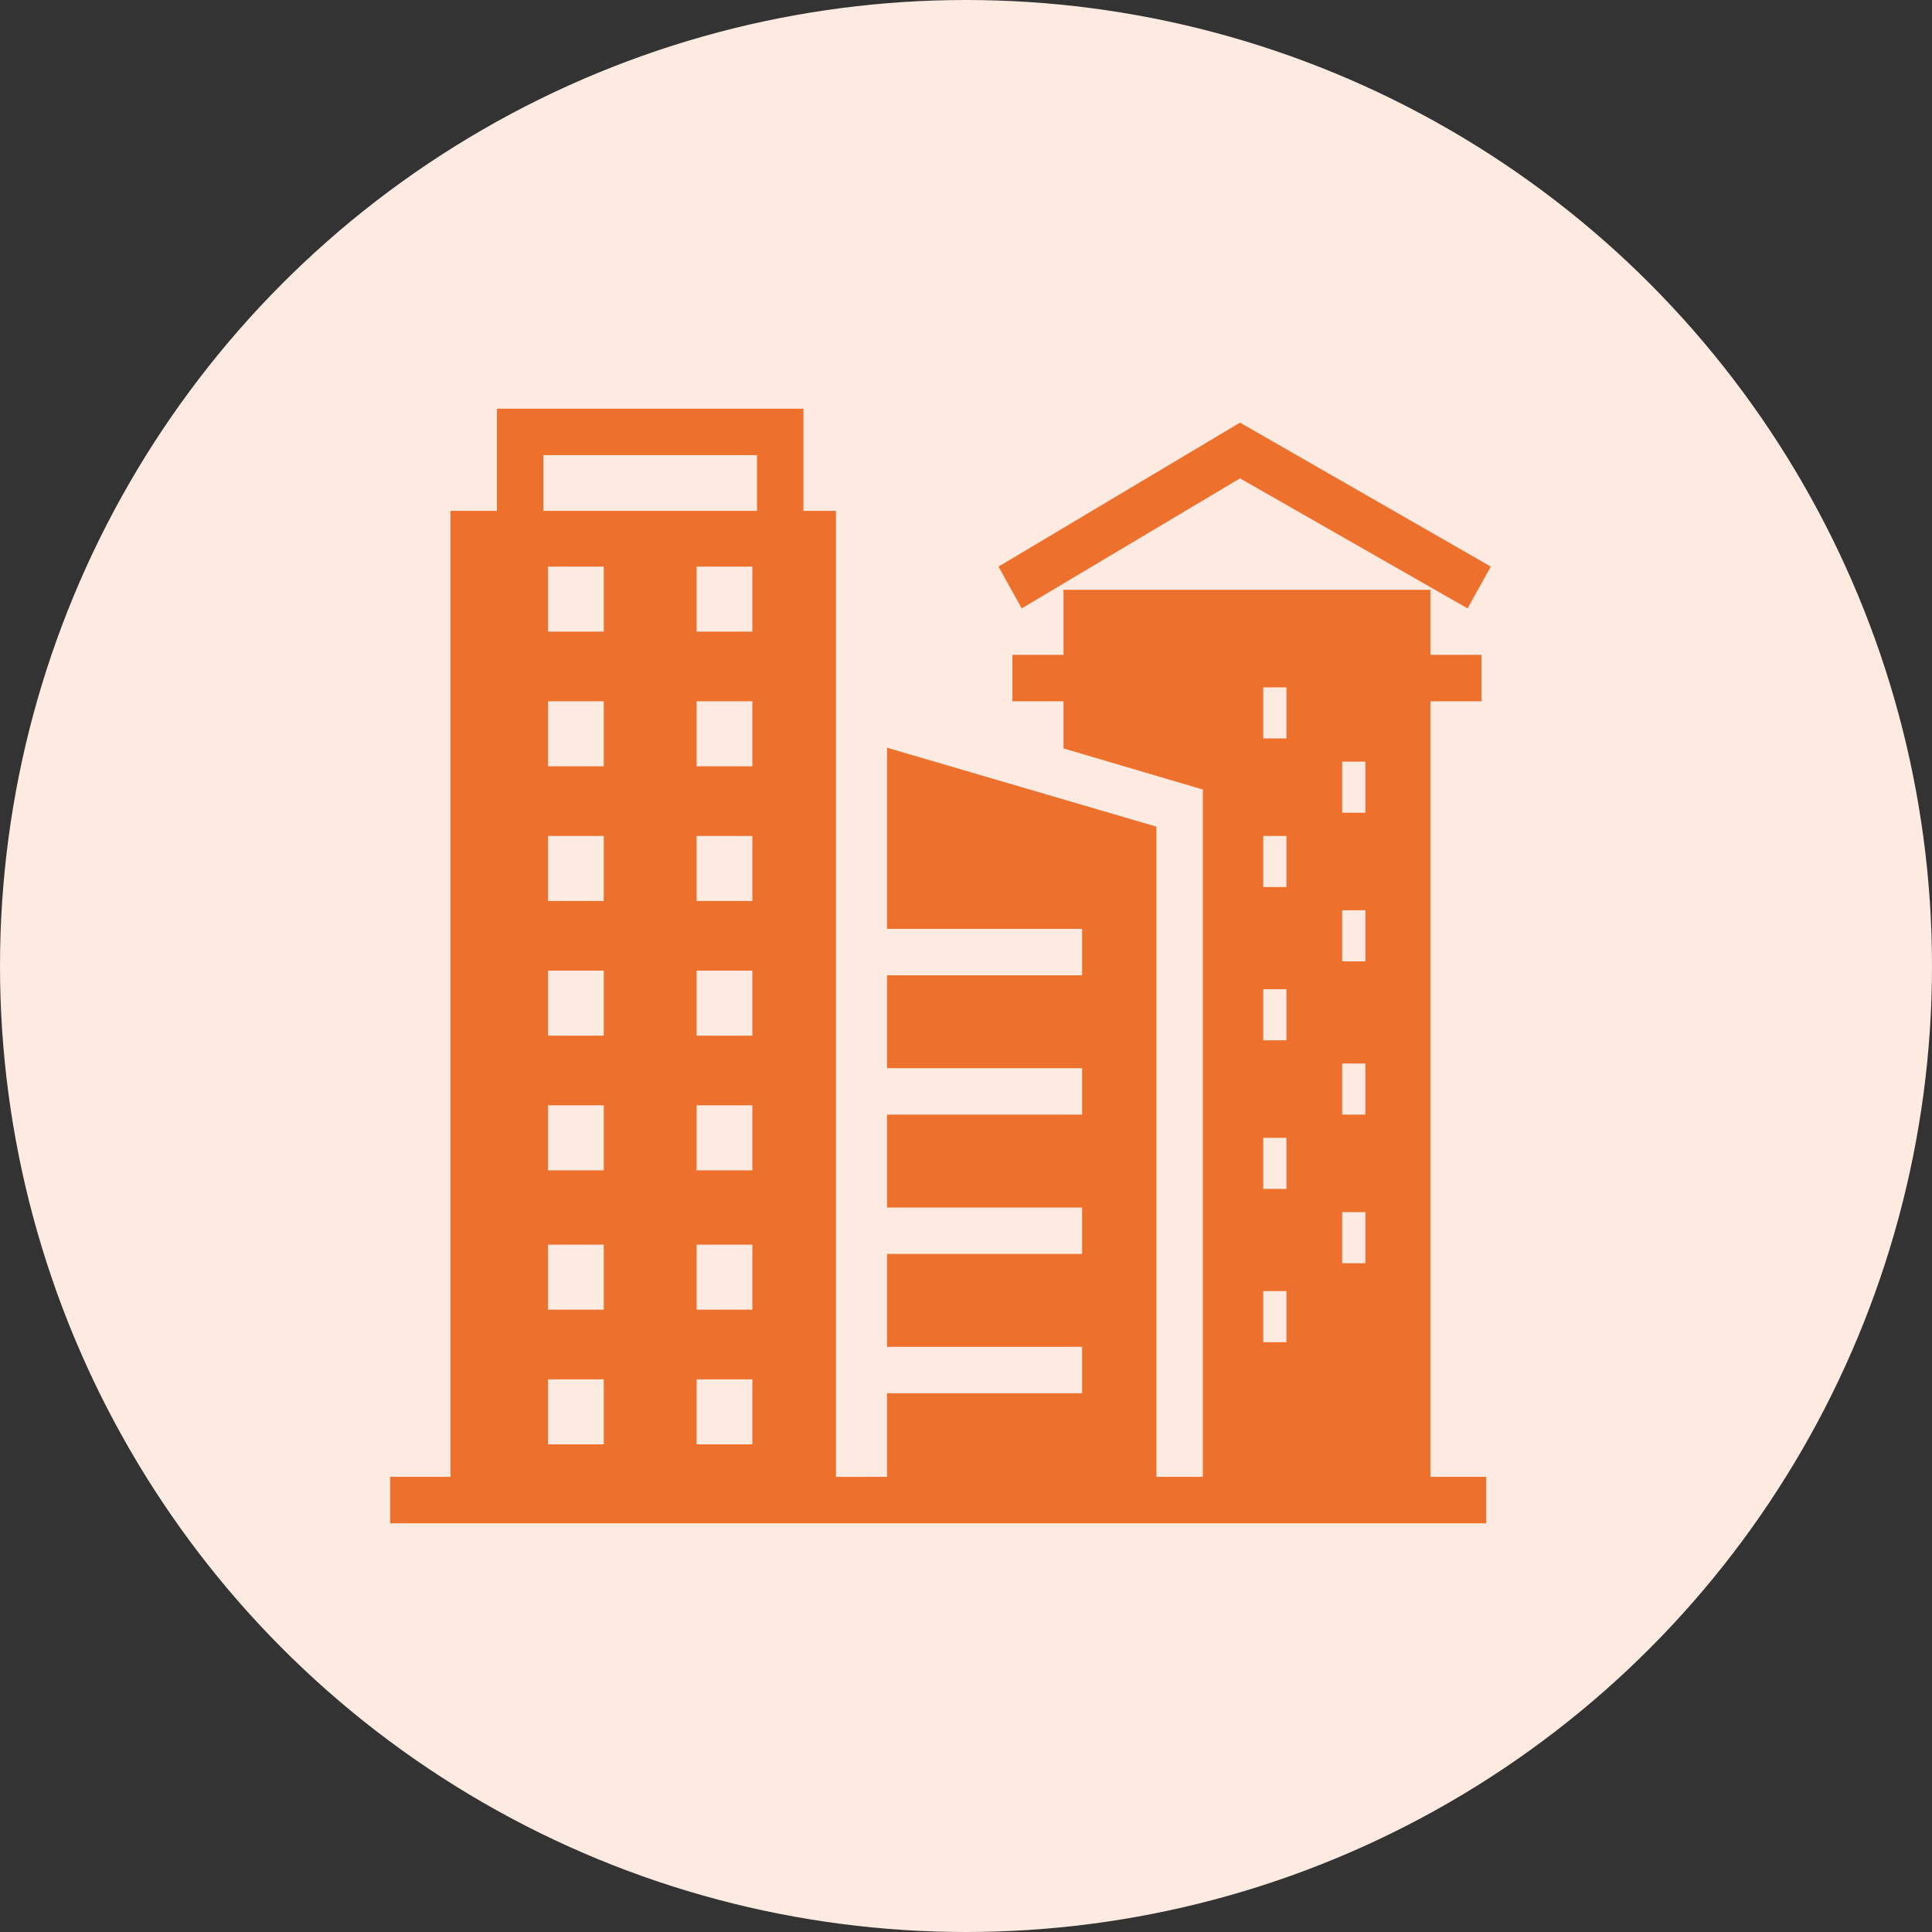
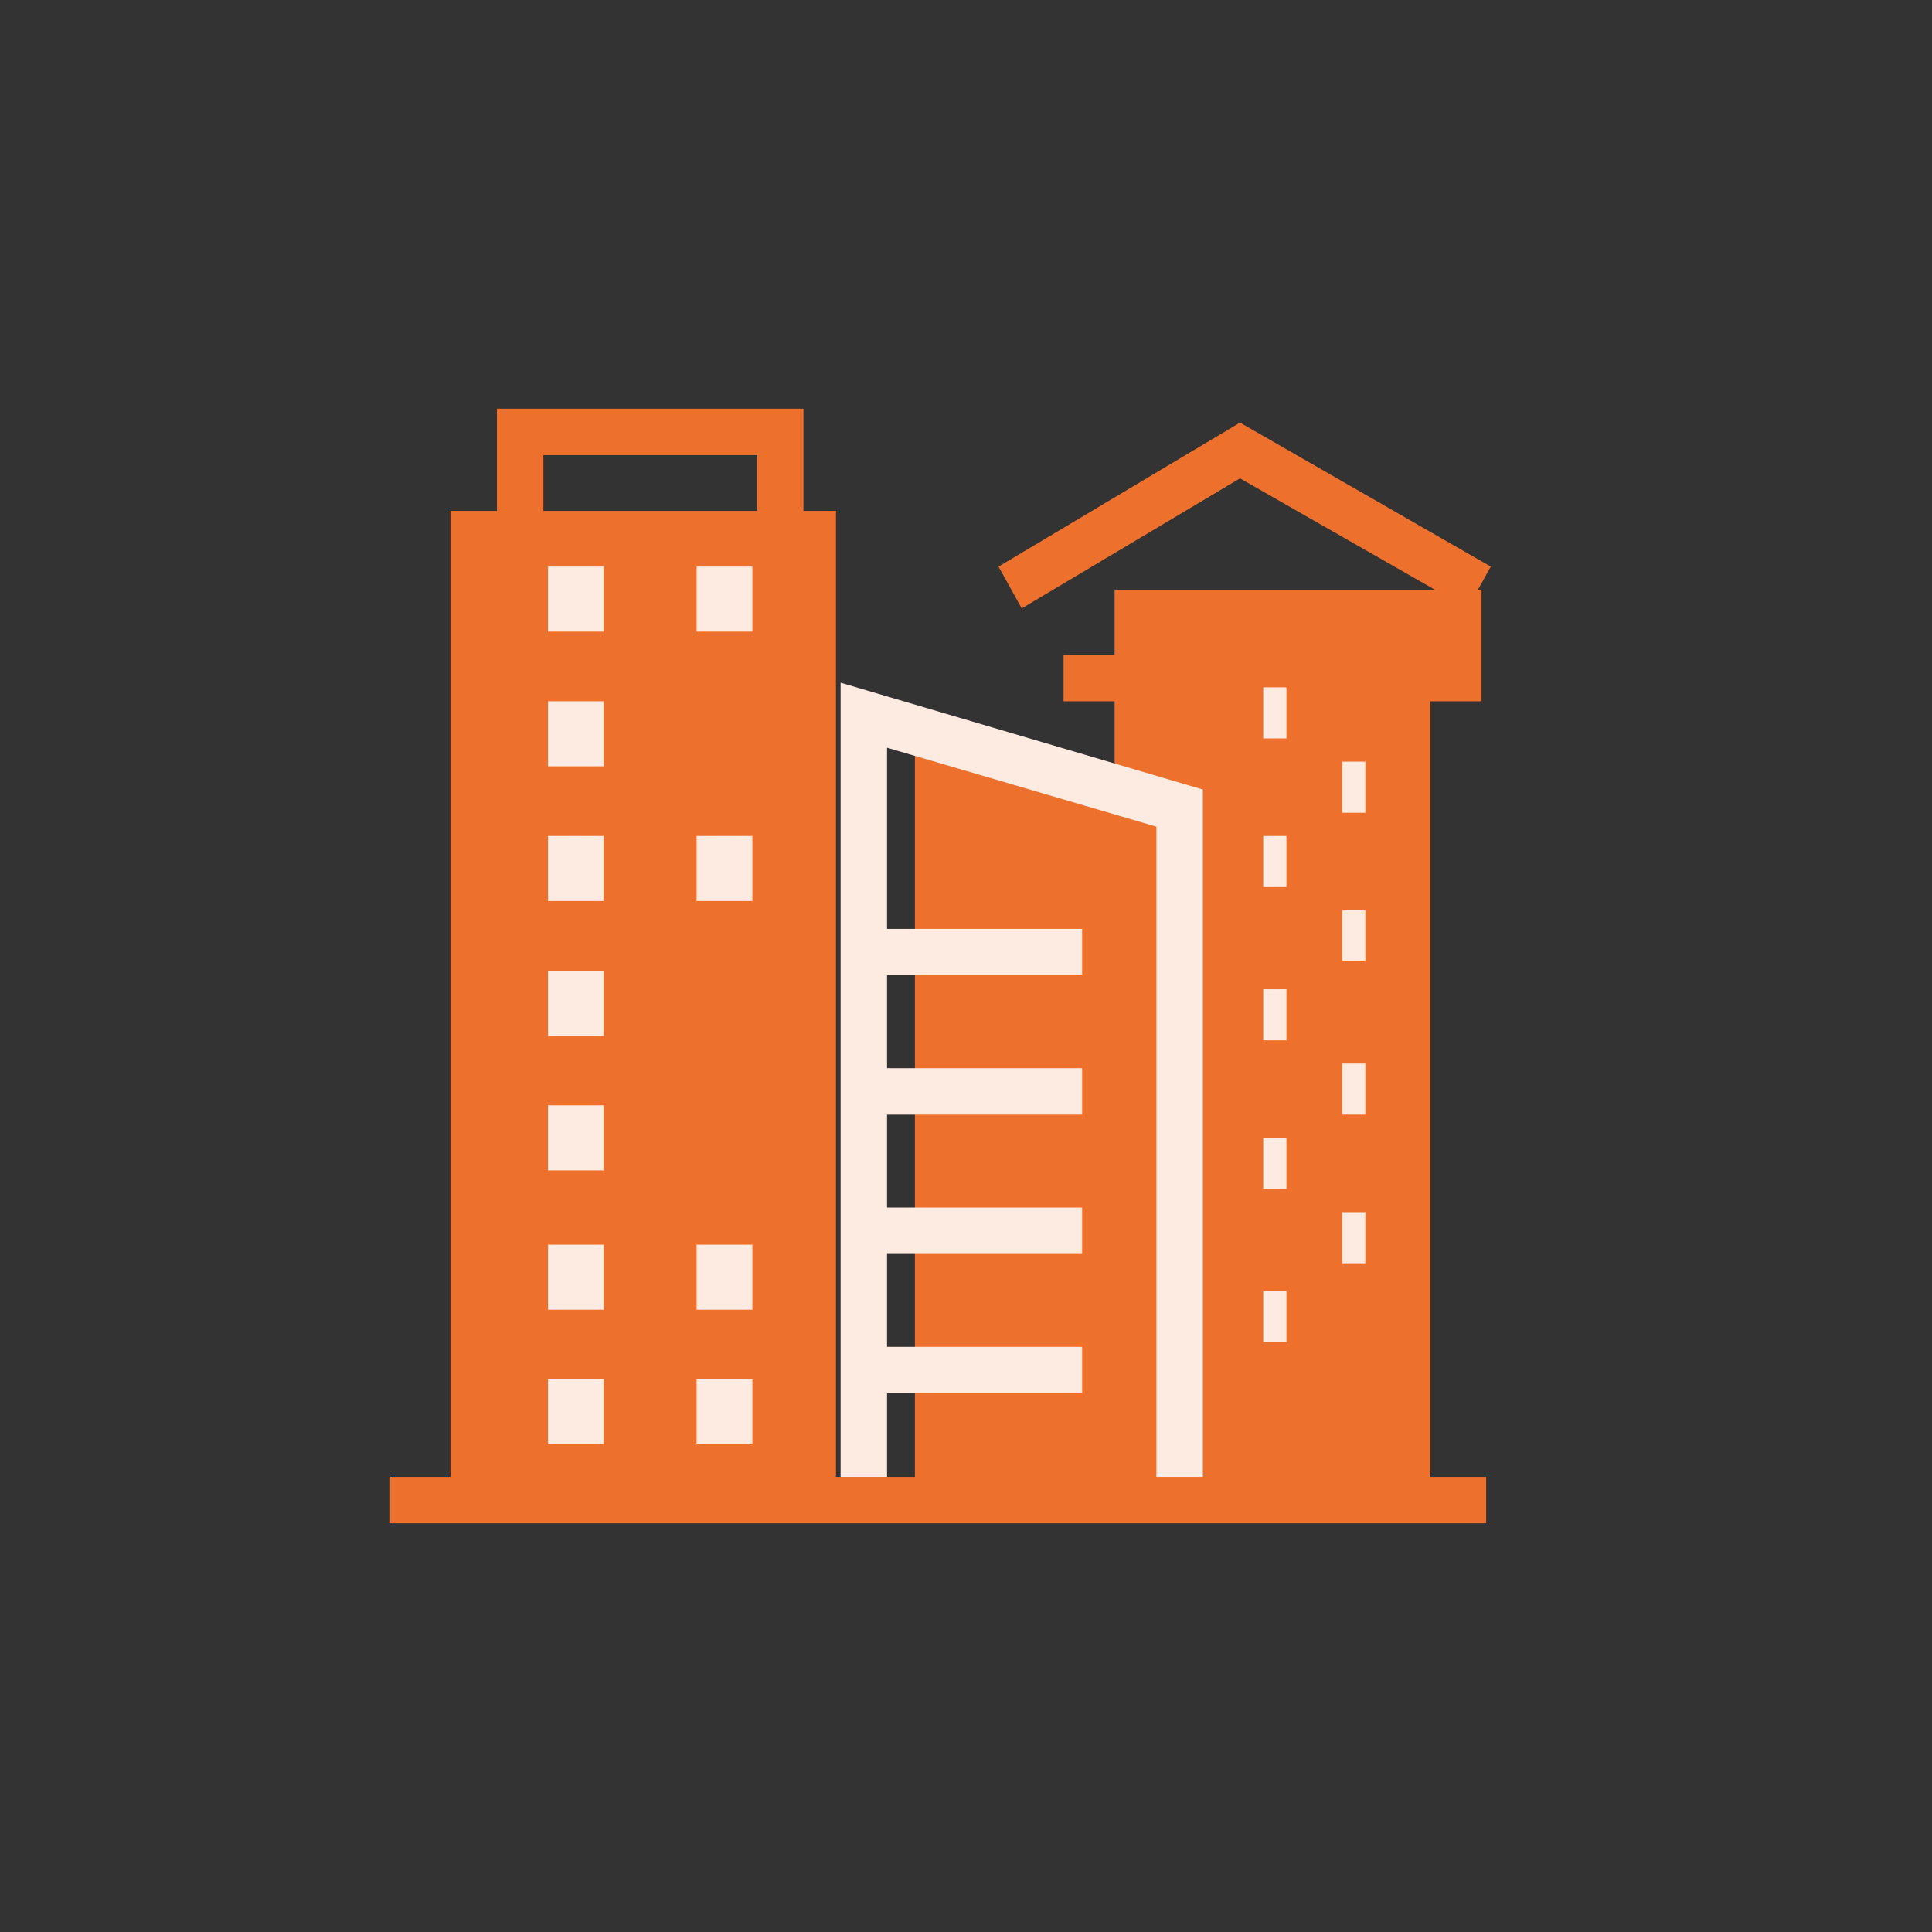
<svg xmlns="http://www.w3.org/2000/svg" version="1.1" id="Calque_1" x="0px" y="0px" viewBox="0 0 41.6 41.6" style="enable-background:new 0 0 41.6 41.6;" xml:space="preserve">
  <rect x="0" y="0" width="41.6" height="41.6" fill="#333333" stroke="none" />
  <style type="text/css">
	.st0{fill:#FDEAE0;}
	.st1{fill:#EE702D;}
</style>
-   <circle class="st0" cx="20.8" cy="20.8" r="20.8" />
  <polygon class="st1" points="26.7,10.3 31.6,13.1 32.1,12.2 26.7,9.1 21.5,12.2 22,13.1 " />
-   <path class="st1" d="M30.8,31.8V15.1h1.1v-1h-1.1v-1.4h-7.9v1.4h-1.1v1h1.1v1.5l-4.3-1.2v16.4H18V11h-0.7V8.8h-6.6V11H9.7v20.8H8.4  v1H32v-1H30.8z M11.7,9.8h4.6V11h-4.6V9.8z" />
+   <path class="st1" d="M30.8,31.8V15.1h1.1v-1v-1.4h-7.9v1.4h-1.1v1h1.1v1.5l-4.3-1.2v16.4H18V11h-0.7V8.8h-6.6V11H9.7v20.8H8.4  v1H32v-1H30.8z M11.7,9.8h4.6V11h-4.6V9.8z" />
  <rect x="11.8" y="12.2" class="st0" width="1.2" height="1.4" />
  <rect x="15" y="12.2" class="st0" width="1.2" height="1.4" />
  <rect x="11.8" y="15.1" class="st0" width="1.2" height="1.4" />
-   <rect x="15" y="15.1" class="st0" width="1.2" height="1.4" />
  <rect x="11.8" y="18" class="st0" width="1.2" height="1.4" />
  <rect x="15" y="18" class="st0" width="1.2" height="1.4" />
  <rect x="11.8" y="20.9" class="st0" width="1.2" height="1.4" />
-   <rect x="15" y="20.9" class="st0" width="1.2" height="1.4" />
  <rect x="11.8" y="23.8" class="st0" width="1.2" height="1.4" />
-   <rect x="15" y="23.8" class="st0" width="1.2" height="1.4" />
  <rect x="11.8" y="26.8" class="st0" width="1.2" height="1.4" />
  <rect x="15" y="26.8" class="st0" width="1.2" height="1.4" />
  <rect x="11.8" y="29.7" class="st0" width="1.2" height="1.4" />
  <rect x="15" y="29.7" class="st0" width="1.2" height="1.4" />
  <line class="st0" x1="23.3" y1="23.1" x2="18.2" y2="23.1" />
  <polygon class="st0" points="18.1,14.7 18.1,31.8 19.1,31.8 19.1,30 23.3,30 23.3,29 19.1,29 19.1,27 23.3,27 23.3,26 19.1,26   19.1,24 23.3,24 23.3,23 19.1,23 19.1,21 23.3,21 23.3,20 19.1,20 19.1,16.1 24.9,17.8 24.9,31.8 25.9,31.8 25.9,17 " />
  <rect x="27.2" y="14.8" class="st0" width="0.5" height="1.1" />
  <rect x="28.9" y="16.4" class="st0" width="0.5" height="1.1" />
  <rect x="27.2" y="18" class="st0" width="0.5" height="1.1" />
  <rect x="28.9" y="19.6" class="st0" width="0.5" height="1.1" />
  <rect x="27.2" y="21.3" class="st0" width="0.5" height="1.1" />
  <rect x="28.9" y="22.9" class="st0" width="0.5" height="1.1" />
  <rect x="27.2" y="24.5" class="st0" width="0.5" height="1.1" />
  <rect x="28.9" y="26.1" class="st0" width="0.5" height="1.1" />
  <rect x="27.2" y="27.8" class="st0" width="0.5" height="1.1" />
</svg>